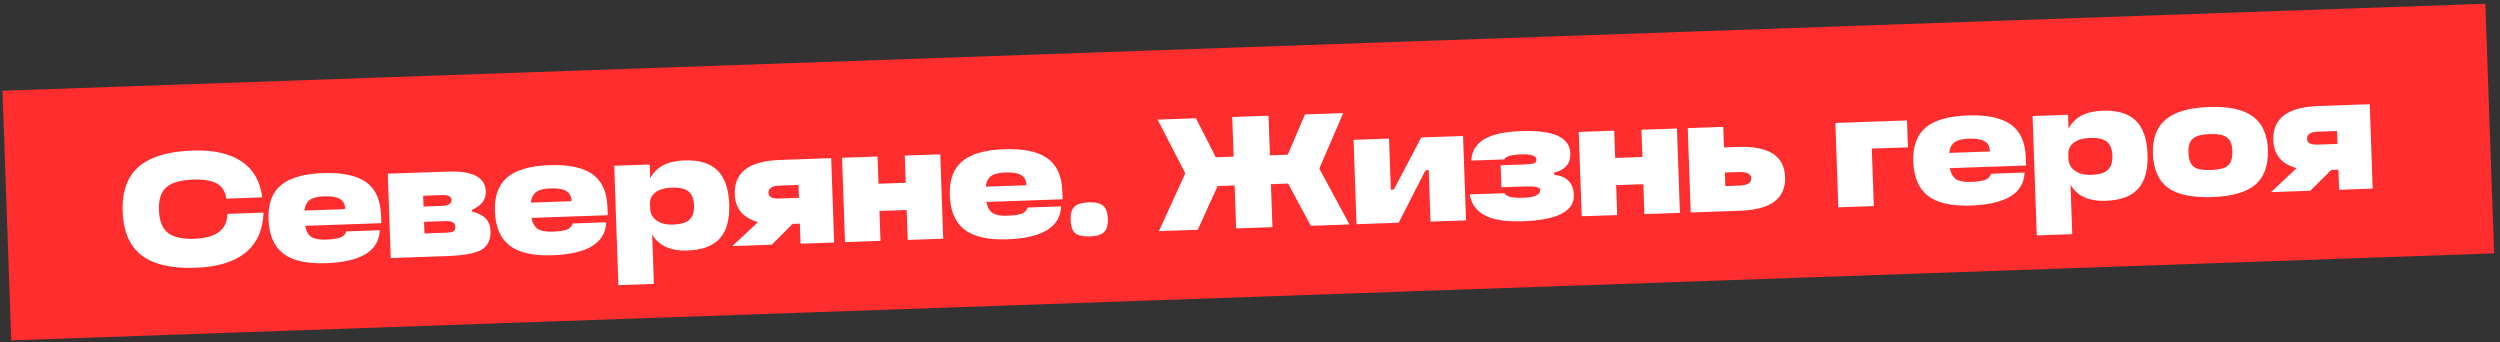
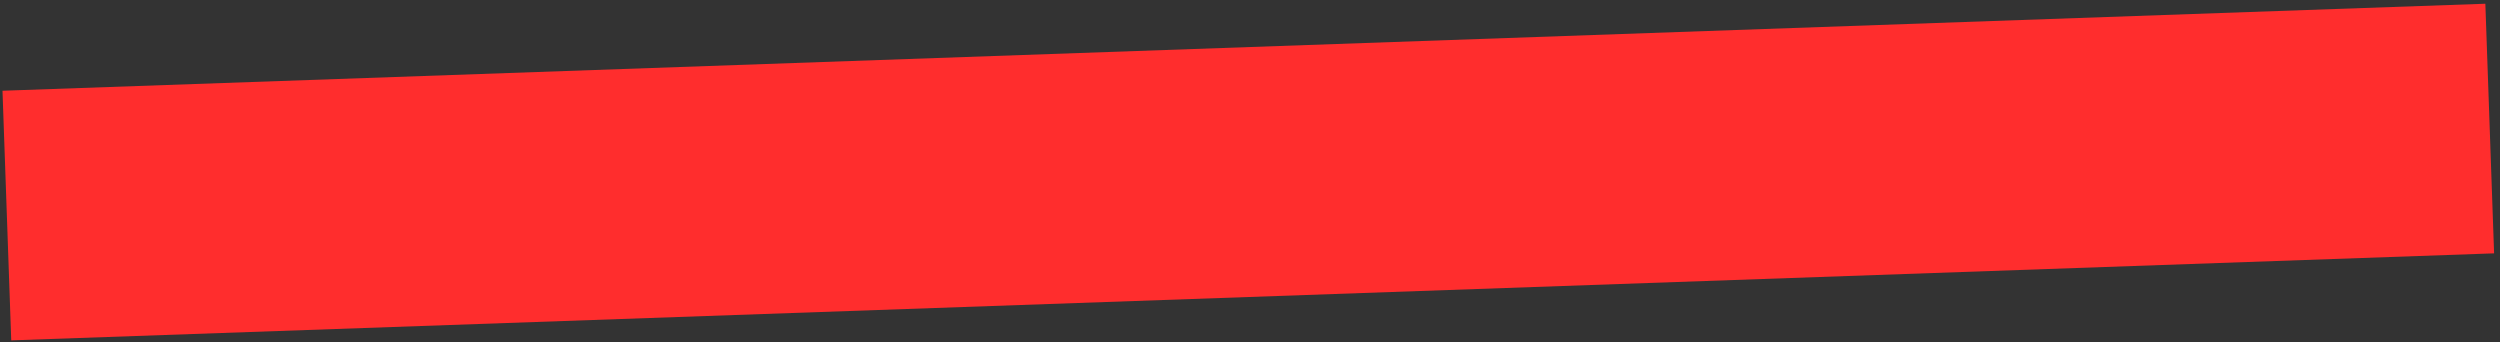
<svg xmlns="http://www.w3.org/2000/svg" width="380" height="52" viewBox="0 0 380 52" fill="none">
  <rect x="0" y="0" width="380" height="52" fill="#333333" stroke="none" />
  <rect width="377.626" height="37.965" transform="translate(0.379 13.793) rotate(-2.007)" fill="#FF2D2D" />
-   <path d="M29.746 40.699C26.068 40.828 23.324 40.197 21.515 38.807C19.706 37.417 18.748 35.19 18.64 32.125C18.535 29.125 19.345 26.867 21.068 25.354C22.808 23.839 25.524 23.017 29.218 22.887C32.412 22.776 34.902 23.318 36.688 24.515C38.491 25.712 39.548 27.54 39.861 30L34.392 30.192C34.241 29.099 33.762 28.332 32.955 27.892C32.148 27.436 30.953 27.236 29.373 27.291C27.453 27.358 26.086 27.754 25.272 28.477C24.473 29.183 24.101 30.335 24.157 31.931C24.214 33.545 24.658 34.692 25.489 35.373C26.337 36.054 27.696 36.362 29.567 36.296C32.842 36.182 34.509 34.92 34.57 32.511L40.063 32.319C39.962 34.971 39.04 37.006 37.297 38.424C35.553 39.825 33.036 40.584 29.746 40.699ZM57.917 32.711L57.96 33.92L46.37 34.327C46.527 35.129 46.846 35.691 47.325 36.013C47.82 36.319 48.56 36.454 49.544 36.42C50.56 36.384 51.299 36.278 51.761 36.1C52.239 35.905 52.527 35.596 52.625 35.173L57.731 34.994C57.599 38.148 54.872 39.819 49.548 40.005C46.629 40.107 44.464 39.618 43.053 38.537C41.642 37.456 40.895 35.714 40.811 33.31C40.73 31.003 41.356 29.286 42.689 28.157C44.038 27.027 46.165 26.412 49.069 26.31C52.004 26.207 54.193 26.663 55.633 27.679C57.074 28.694 57.835 30.372 57.917 32.711ZM49.265 29.84C48.281 29.875 47.56 30.053 47.103 30.376C46.646 30.699 46.367 31.242 46.264 32.005L52.458 31.787L52.456 31.739C52.432 31.029 52.164 30.53 51.653 30.241C51.158 29.935 50.362 29.802 49.265 29.84ZM71.757 31.886L71.767 32.177C73.574 32.582 74.504 33.542 74.557 35.059C74.606 36.43 74.147 37.399 73.181 37.965C72.2 38.517 70.458 38.836 67.958 38.924L59.393 39.224L58.943 26.4L68.017 26.082C71.824 25.949 73.764 26.938 73.838 29.052C73.883 30.326 73.189 31.271 71.757 31.886ZM64.318 29.749L64.375 31.394L67.182 31.296C68.166 31.261 68.648 30.962 68.628 30.397C68.61 29.865 68.124 29.615 67.173 29.648L64.318 29.749ZM64.457 33.717L64.519 35.483L67.834 35.367C68.35 35.349 68.711 35.28 68.916 35.159C69.121 35.023 69.218 34.785 69.206 34.447C69.185 33.85 68.683 33.569 67.699 33.603L64.457 33.717ZM92.334 31.504L92.377 32.714L80.787 33.12C80.944 33.922 81.263 34.484 81.742 34.807C82.237 35.112 82.977 35.248 83.961 35.213C84.977 35.178 85.716 35.071 86.178 34.894C86.656 34.699 86.944 34.39 87.042 33.967L92.148 33.788C92.016 36.942 89.289 38.612 83.966 38.799C81.046 38.901 78.881 38.412 77.47 37.331C76.059 36.249 75.312 34.507 75.228 32.104C75.147 29.797 75.773 28.079 77.106 26.951C78.456 25.821 80.582 25.206 83.486 25.104C86.421 25.001 88.609 25.457 90.05 26.473C91.491 27.488 92.252 29.165 92.334 31.504ZM83.682 28.634C82.698 28.668 81.977 28.847 81.52 29.17C81.063 29.493 80.784 30.035 80.681 30.798L86.875 30.581L86.874 30.533C86.849 29.823 86.581 29.324 86.07 29.035C85.575 28.729 84.779 28.595 83.682 28.634ZM104.015 24.384C106.258 24.305 107.931 24.804 109.034 25.88C110.154 26.955 110.755 28.67 110.838 31.025C110.92 33.364 110.44 35.109 109.398 36.26C108.372 37.394 106.738 38.001 104.495 38.079C101.915 38.17 100.125 37.352 99.128 35.627L99.392 43.152L93.996 43.341L93.36 25.194L98.756 25.005L98.831 27.134C99.69 25.392 101.418 24.475 104.015 24.384ZM102.322 34.134C103.484 34.093 104.307 33.846 104.792 33.393C105.292 32.94 105.525 32.213 105.49 31.213C105.455 30.212 105.172 29.504 104.641 29.086C104.125 28.668 103.287 28.48 102.125 28.52C101.045 28.558 100.213 28.797 99.631 29.238C99.049 29.678 98.771 30.269 98.797 31.011L98.821 31.689C98.848 32.463 99.176 33.073 99.805 33.52C100.435 33.966 101.274 34.17 102.322 34.134ZM118.523 24.312L126.338 24.038L126.788 36.862L121.682 37.041L121.575 33.992L120.487 34.03L117.303 37.194L111.326 37.404L115.22 33.754C112.937 33.124 111.757 31.712 111.68 29.518C111.564 26.211 113.845 24.476 118.523 24.312ZM121.369 28.112L118.393 28.217C117.312 28.255 116.785 28.628 116.809 29.338C116.83 29.935 117.381 30.214 118.462 30.177L121.438 30.072L121.369 28.112ZM137.668 27.783L137.523 23.646L142.919 23.457L143.368 36.281L137.973 36.47L137.813 31.921L133.676 32.066L133.835 36.615L128.439 36.804L127.99 23.98L133.386 23.791L133.531 27.928L137.668 27.783ZM161.475 29.081L161.518 30.29L149.928 30.697C150.085 31.499 150.404 32.061 150.883 32.383C151.379 32.689 152.118 32.825 153.102 32.79C154.118 32.754 154.858 32.648 155.32 32.47C155.797 32.276 156.085 31.967 156.184 31.543L161.289 31.364C161.157 34.518 158.43 36.189 153.107 36.375C150.187 36.478 148.022 35.988 146.611 34.907C145.2 33.826 144.453 32.084 144.369 29.68C144.288 27.374 144.914 25.656 146.247 24.527C147.597 23.398 149.723 22.782 152.627 22.68C155.562 22.577 157.751 23.034 159.191 24.049C160.632 25.064 161.393 26.742 161.475 29.081ZM152.823 26.21C151.839 26.245 151.119 26.424 150.662 26.746C150.204 27.069 149.925 27.612 149.822 28.375L156.016 28.158L156.015 28.109C155.99 27.399 155.722 26.9 155.211 26.611C154.716 26.305 153.92 26.172 152.823 26.21ZM165.676 35.935C164.628 35.971 163.879 35.812 163.431 35.456C162.998 35.084 162.764 34.414 162.73 33.446C162.697 32.494 162.891 31.817 163.313 31.415C163.751 31.012 164.478 30.792 165.495 30.757C166.511 30.721 167.235 30.89 167.668 31.262C168.118 31.634 168.359 32.296 168.392 33.247C168.425 34.199 168.231 34.876 167.809 35.279C167.403 35.68 166.692 35.899 165.676 35.935ZM205.122 34.116L199.242 34.322L195.795 27.902L193.182 27.994L193.411 34.526L187.894 34.72L187.665 28.187L185.076 28.278L182.063 34.924L176.159 35.131L180.163 26.342L175.953 18.18L181.784 17.976L184.802 23.902L187.512 23.807L187.301 17.783L192.817 17.589L193.028 23.614L195.738 23.519L198.358 17.395L204.165 17.191L200.536 25.628L205.122 34.116ZM216.022 20.894L222.386 20.671L222.835 33.495L217.439 33.684L217.165 25.869L216.681 25.886L212.6 33.854L206.188 34.079L205.739 21.255L211.134 21.066L211.407 28.832L211.866 28.816L216.022 20.894ZM236.223 26.243L236.235 26.581C237.191 26.661 237.92 26.966 238.423 27.498C238.926 28.013 239.193 28.723 239.225 29.626C239.312 32.11 236.734 33.444 231.491 33.628C228.911 33.718 226.978 33.422 225.695 32.741C224.411 32.059 223.647 30.996 223.403 29.551L228.701 29.365C228.898 29.891 229.875 30.123 231.633 30.062C233.311 30.003 234.136 29.594 234.11 28.836C234.096 28.449 233.307 28.283 231.742 28.338L228.21 28.462L228.092 25.122L231.625 24.999C232.399 24.971 232.914 24.913 233.169 24.823C233.424 24.718 233.547 24.528 233.537 24.253C233.517 23.673 232.748 23.409 231.232 23.462C229.684 23.516 228.82 23.773 228.643 24.231L223.634 24.407C223.698 22.999 224.339 21.927 225.556 21.19C226.773 20.437 228.664 20.015 231.229 19.925C236.117 19.754 238.603 20.878 238.688 23.298C238.742 24.846 237.921 25.828 236.223 26.243ZM249.645 23.858L249.5 19.721L254.896 19.532L255.345 32.356L249.949 32.545L249.79 27.996L245.652 28.141L245.812 32.69L240.416 32.879L239.967 20.055L245.362 19.866L245.507 24.003L249.645 23.858ZM256.987 32.298L256.537 19.474L261.933 19.285L262.042 22.406L264.196 22.331C268.841 22.168 271.22 23.692 271.333 26.902C271.447 30.16 269.181 31.871 264.536 32.033L256.987 32.298ZM264.33 26.154L262.176 26.229L262.248 28.286L264.402 28.21C265.612 28.168 266.204 27.8 266.18 27.106C266.156 26.429 265.54 26.111 264.33 26.154ZM279.424 31.512L278.974 18.688L289.862 18.306L290.006 22.395L284.513 22.588L284.819 31.323L279.424 31.512ZM307.923 23.948L307.965 25.157L296.375 25.564C296.533 26.366 296.851 26.928 297.331 27.25C297.826 27.556 298.566 27.691 299.55 27.657C300.566 27.621 301.305 27.515 301.767 27.337C302.245 27.142 302.533 26.834 302.631 26.41L307.737 26.231C307.605 29.385 304.877 31.055 299.554 31.242C296.635 31.344 294.469 30.855 293.059 29.774C291.648 28.693 290.901 26.951 290.816 24.547C290.735 22.24 291.362 20.523 292.695 19.394C294.044 18.264 296.171 17.649 299.074 17.547C302.01 17.444 304.198 17.901 305.639 18.916C307.08 19.931 307.841 21.608 307.923 23.948ZM299.271 21.077C298.287 21.112 297.566 21.29 297.109 21.613C296.652 21.936 296.372 22.479 296.27 23.241L302.464 23.024L302.462 22.976C302.437 22.266 302.17 21.767 301.659 21.478C301.164 21.172 300.368 21.039 299.271 21.077ZM319.604 16.828C321.846 16.749 323.519 17.247 324.623 18.323C325.743 19.398 326.344 21.113 326.426 23.468C326.508 25.807 326.029 27.552 324.987 28.703C323.961 29.837 322.326 30.444 320.084 30.523C317.503 30.613 315.714 29.795 314.717 28.07L314.981 35.595L309.585 35.784L308.949 17.637L314.345 17.448L314.419 19.577C315.279 17.835 317.007 16.919 319.604 16.828ZM317.911 26.577C319.072 26.536 319.896 26.29 320.38 25.837C320.881 25.383 321.114 24.656 321.079 23.656C321.044 22.656 320.761 21.947 320.229 21.53C319.714 21.112 318.876 20.923 317.714 20.964C316.633 21.002 315.802 21.241 315.22 21.681C314.638 22.121 314.36 22.712 314.386 23.454L314.409 24.132C314.437 24.906 314.765 25.517 315.394 25.963C316.024 26.409 316.863 26.614 317.911 26.577ZM336.246 29.956C333.213 30.062 330.976 29.592 329.534 28.544C328.092 27.48 327.329 25.755 327.245 23.367C327.164 21.044 327.814 19.31 329.195 18.163C330.575 17 332.766 16.366 335.766 16.261C338.766 16.156 340.988 16.635 342.43 17.699C343.872 18.747 344.633 20.432 344.715 22.755C344.798 25.142 344.158 26.917 342.794 28.079C341.445 29.225 339.262 29.85 336.246 29.956ZM336.102 25.843C337.344 25.799 338.2 25.567 338.669 25.147C339.139 24.727 339.356 23.992 339.319 22.944C339.284 21.944 339.01 21.259 338.496 20.889C337.982 20.504 337.12 20.332 335.91 20.374C334.668 20.418 333.804 20.65 333.318 21.071C332.832 21.476 332.606 22.178 332.641 23.178C332.678 24.243 332.946 24.968 333.444 25.354C333.958 25.724 334.843 25.887 336.102 25.843ZM352.383 16.115L360.199 15.841L360.648 28.665L355.543 28.843L355.436 25.795L354.347 25.833L351.163 28.997L345.187 29.206L349.08 25.557C346.797 24.927 345.617 23.515 345.54 21.321C345.424 18.014 347.705 16.279 352.383 16.115ZM355.23 19.915L352.254 20.02C351.173 20.057 350.645 20.431 350.67 21.141C350.691 21.738 351.242 22.017 352.322 21.979L355.299 21.875L355.23 19.915Z" fill="white" />
</svg>